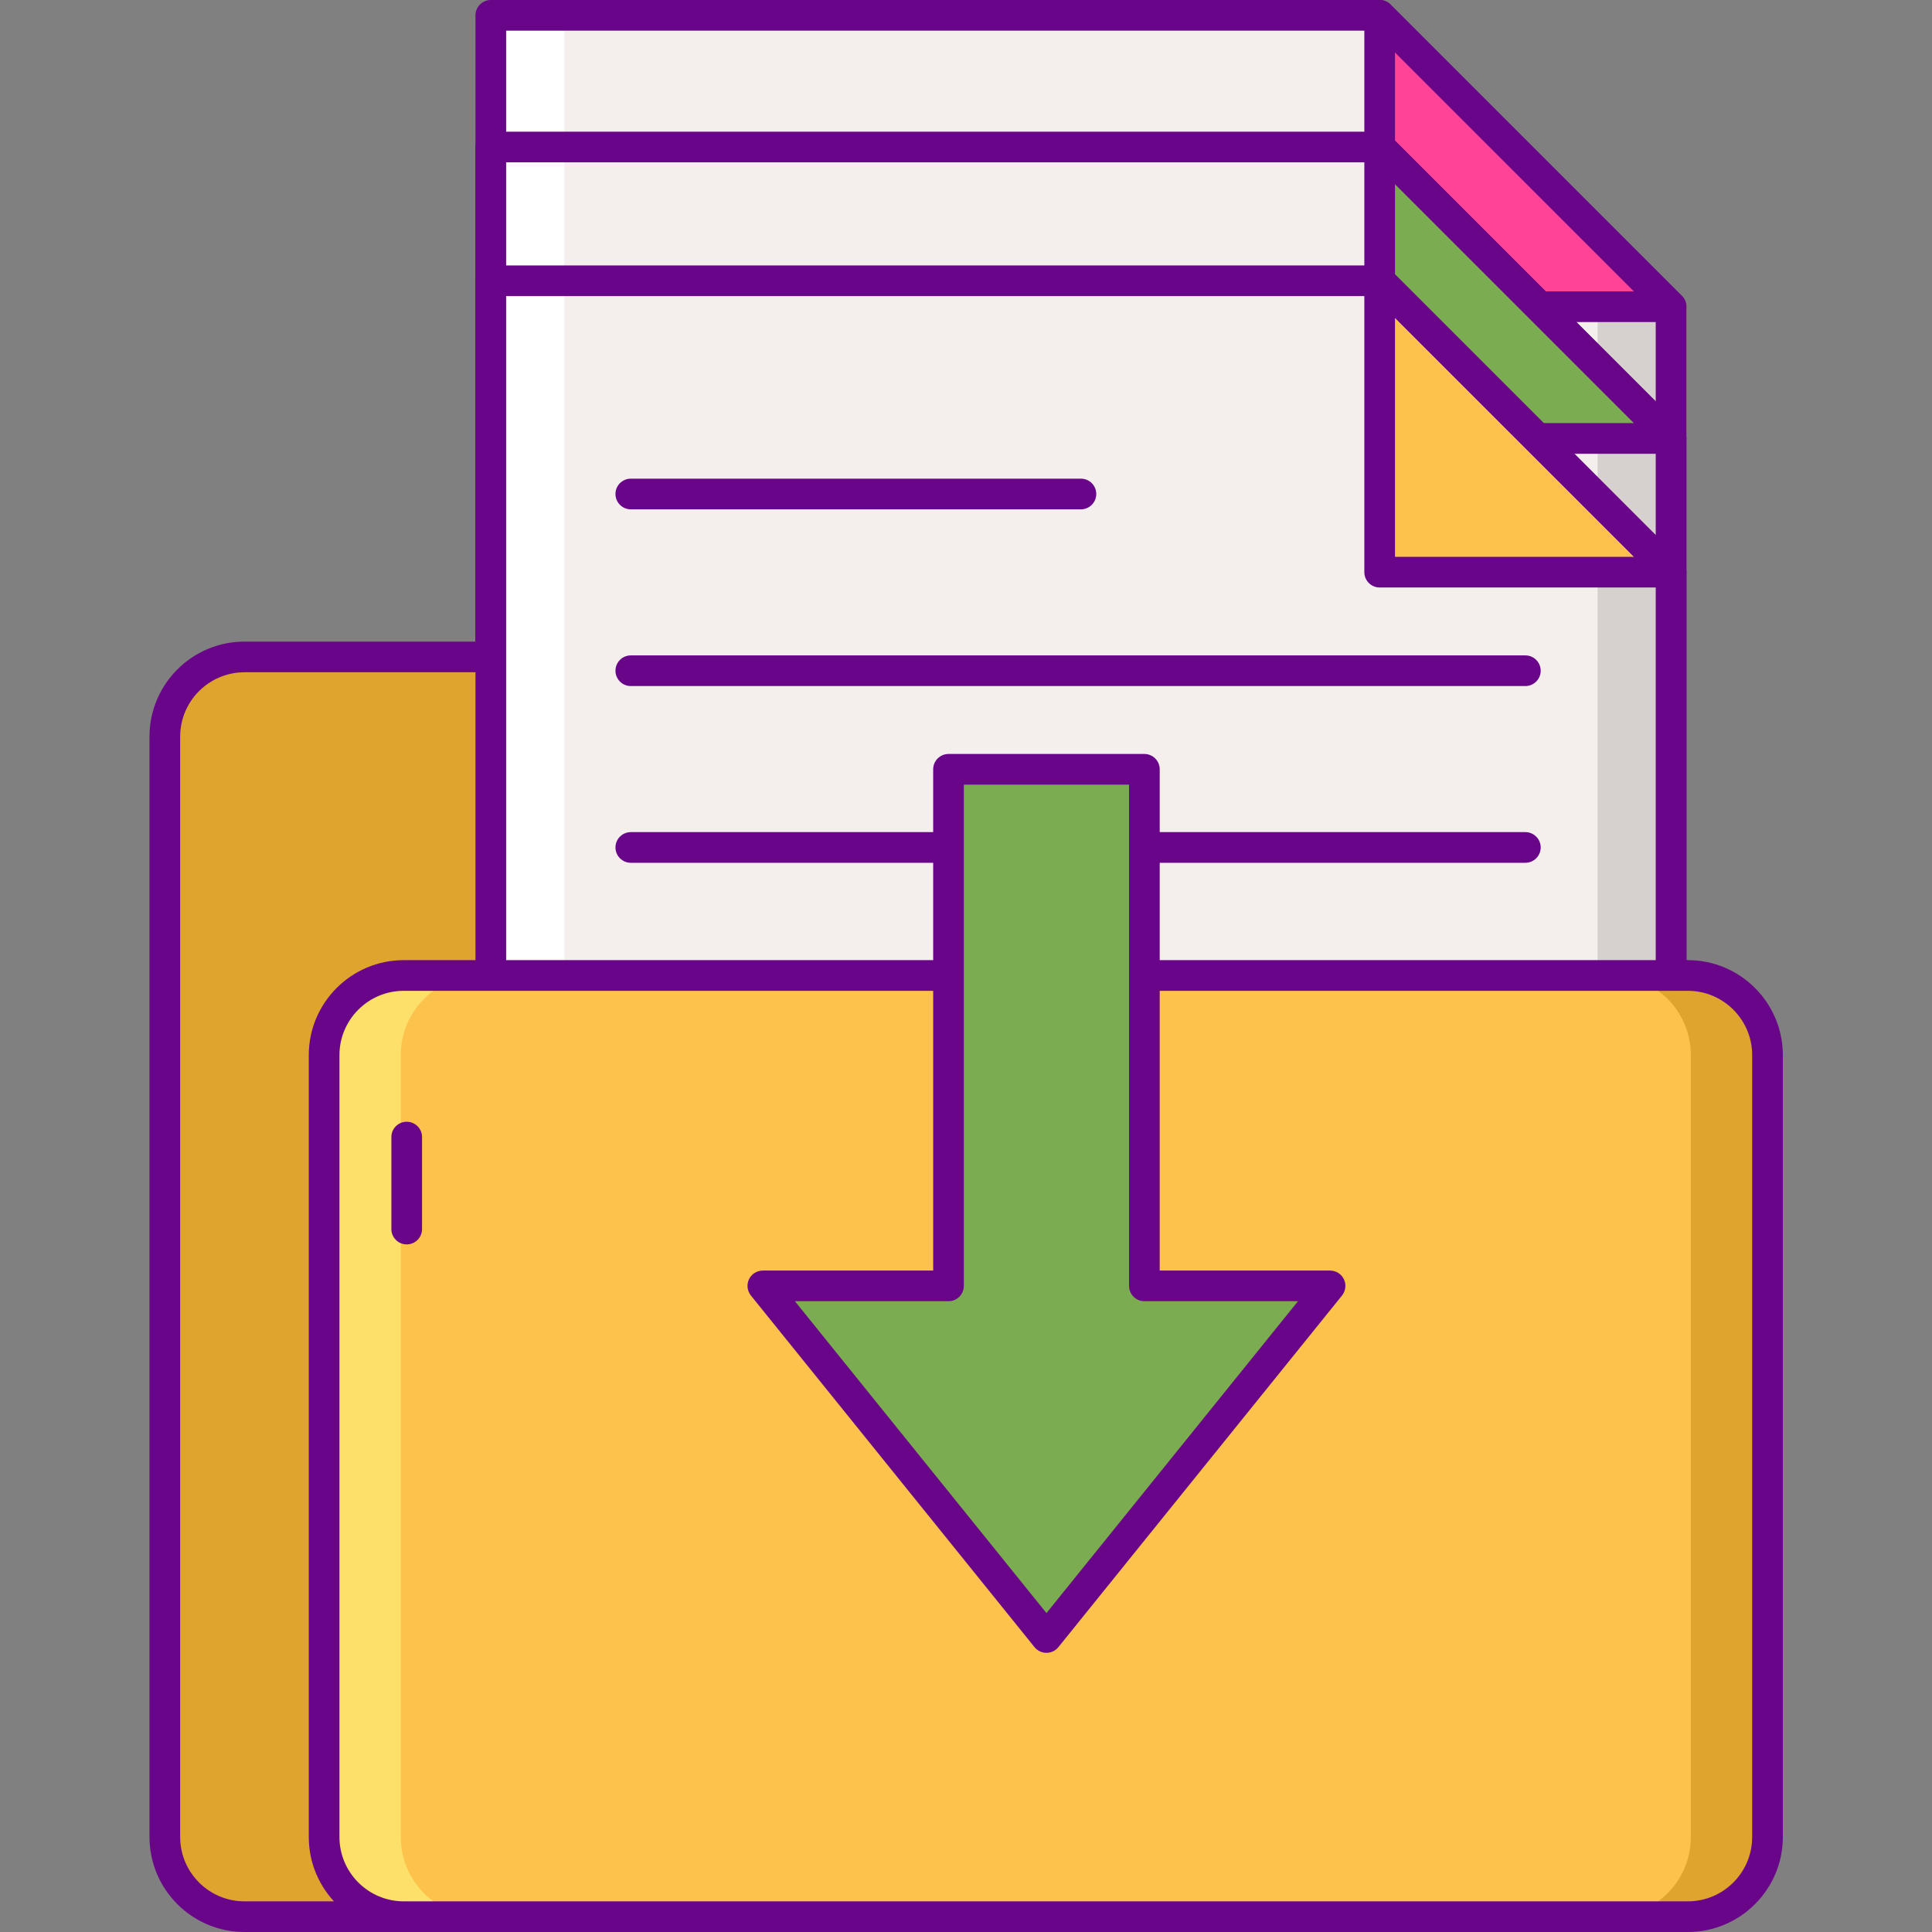
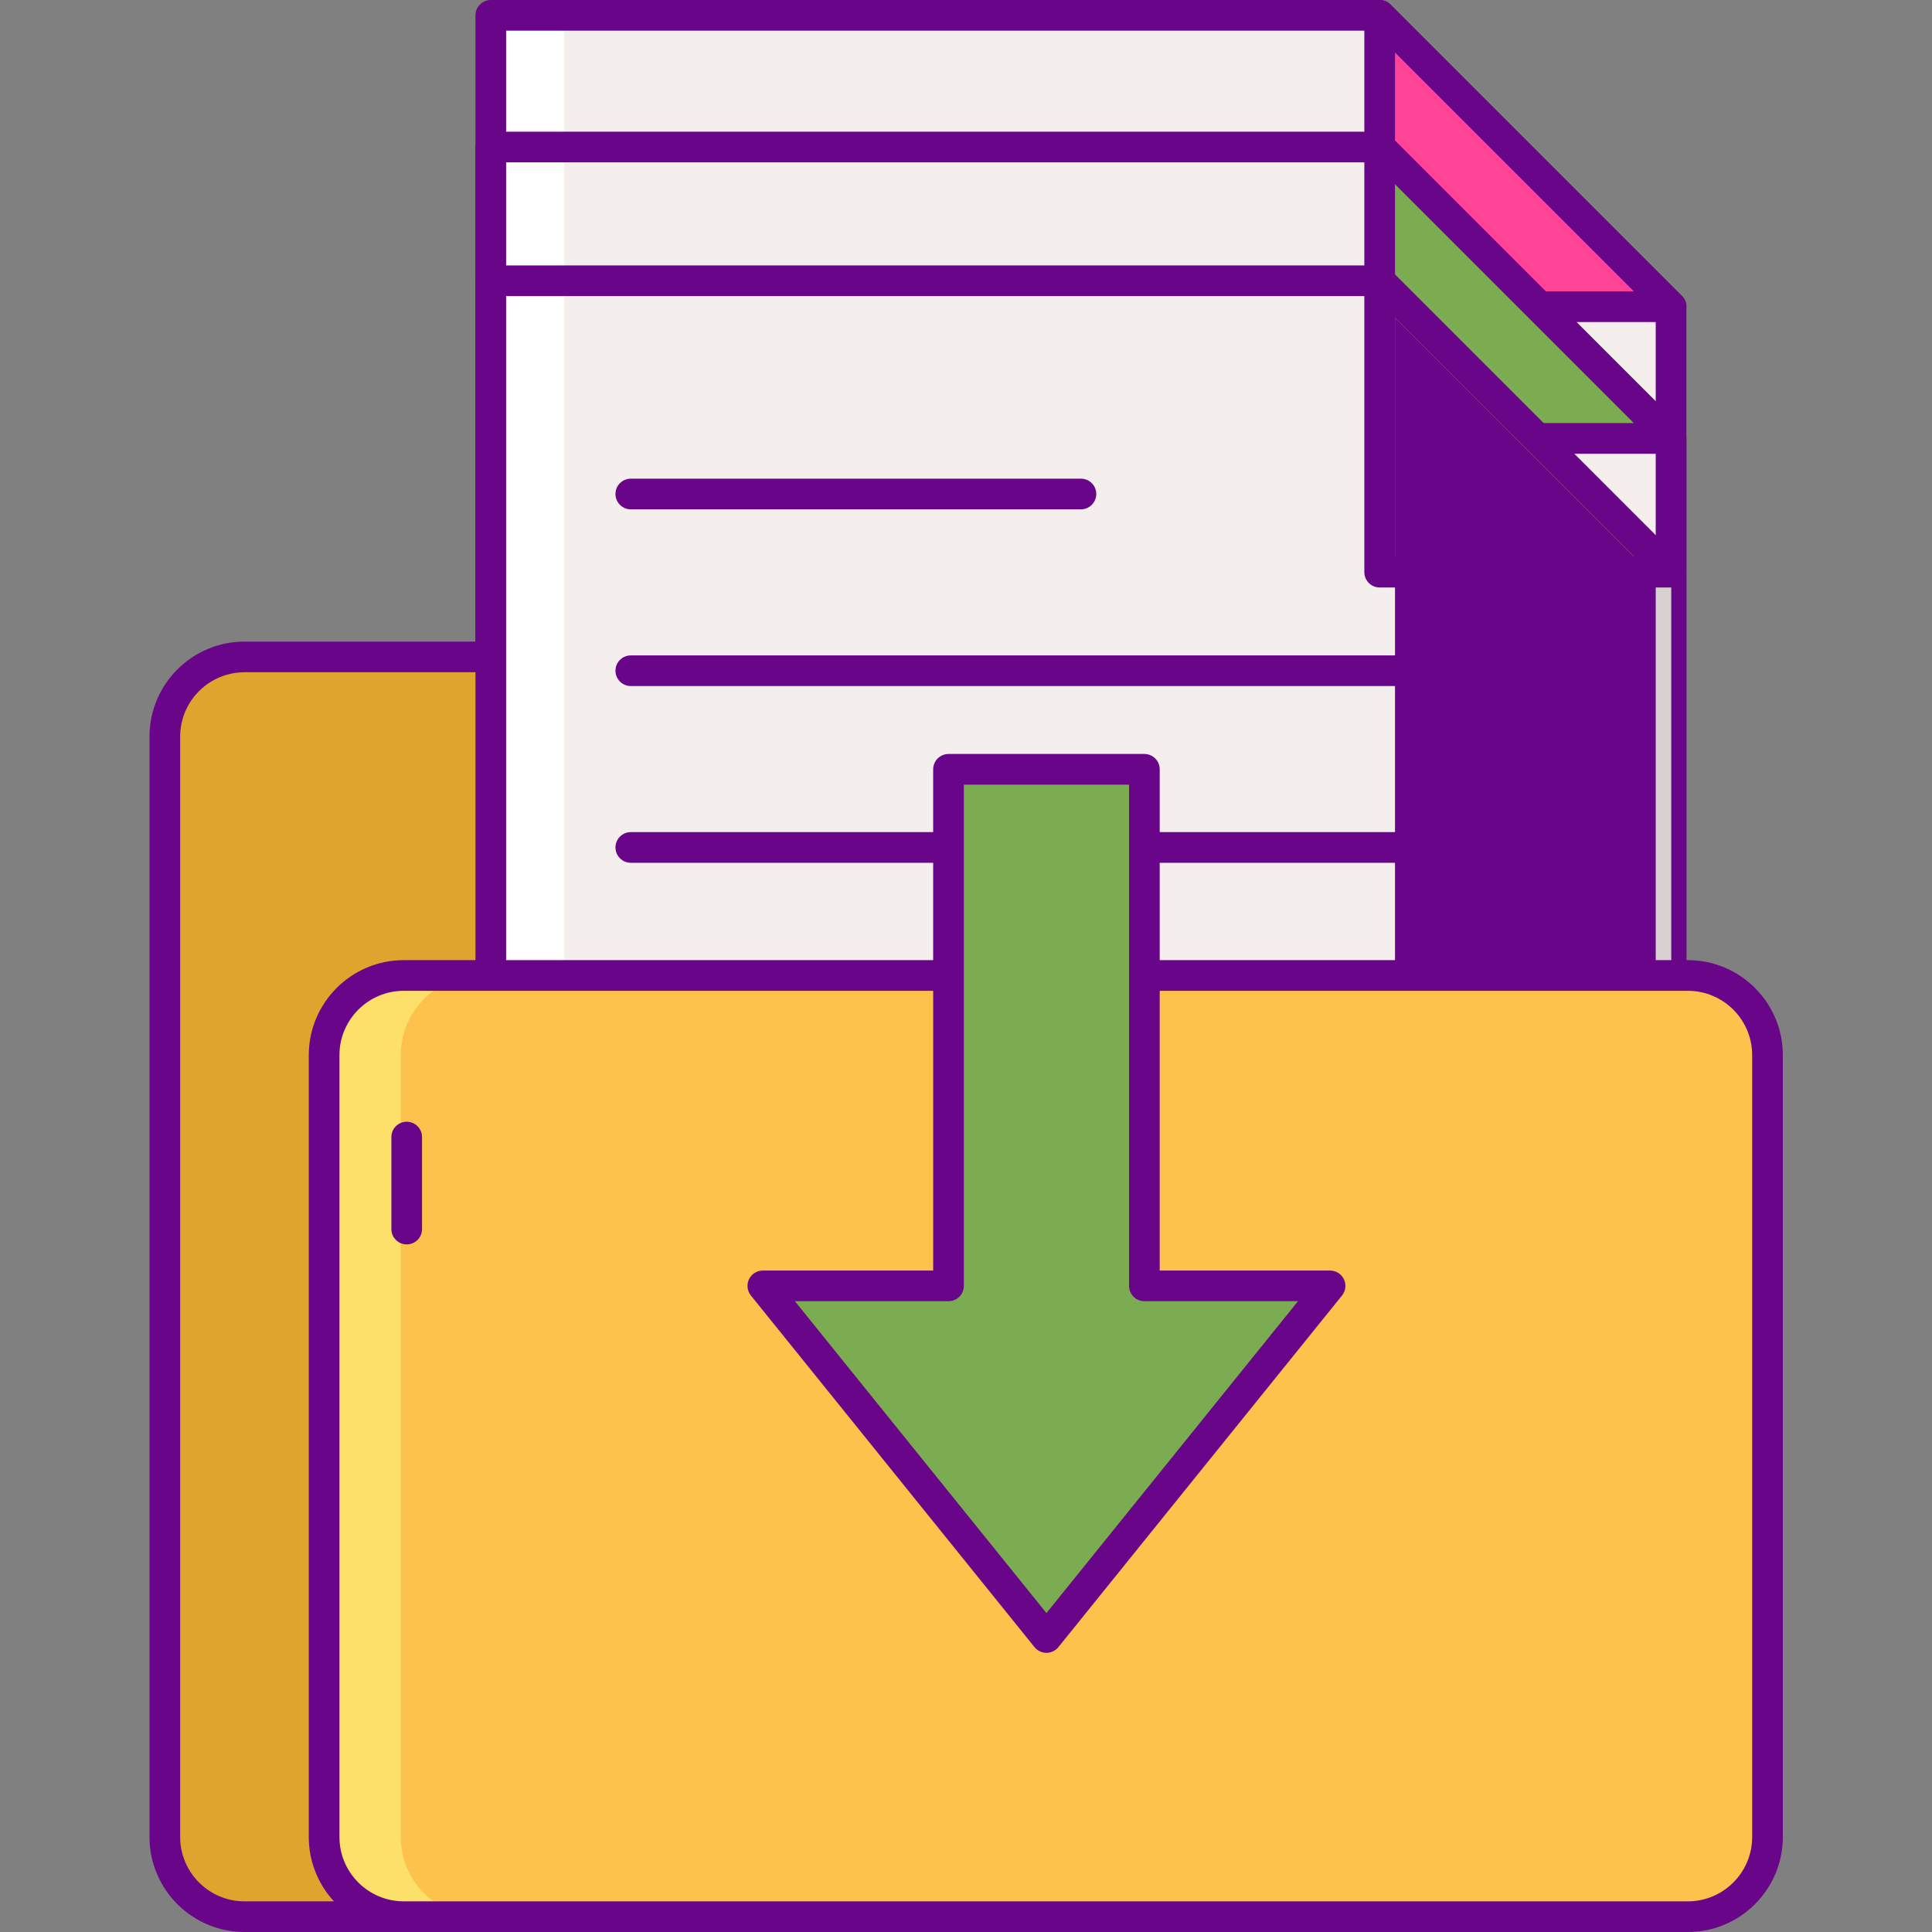
<svg xmlns="http://www.w3.org/2000/svg" height="504pt" viewBox="-39 0 504 504.001" width="504pt">
  <rect x="-39" y="0" width="504" height="504.001" fill="#808080" stroke="none" />
  <path d="m396.93 402.039h-307.895v-398.039h231.879l76.016 76.016zm0 0" fill="#f4efed" />
  <path d="m89.035 4h19.172v398.039h-19.172zm0 0" fill="#fff" />
-   <path d="m377.758 60.844v341.195h19.172v-322.023zm0 0" fill="#d6d1cf" />
  <path d="m396.93 80.016h-76.016v-76.016zm0 0" fill="#ff4397" />
  <path d="m396.93 406.043h-307.895c-2.207 0-4-1.793-4-4v-398.043c0-2.207 1.793-4 4-4h231.879c1.059 0 2.078.422 2.828 1.172l76.016 76.016c.75.75 1.172 1.77 1.172 2.828v322.027c0 2.207-1.789 4-4 4zm-303.895-8h299.895v-316.371l-73.672-73.672h-226.223zm0 0" fill="#690589" />
  <path d="m396.93 84.016h-76.016c-2.211 0-4-1.789-4-4v-76.016c0-1.617.973-3.074 2.465-3.695 1.5-.621 3.215-.277 4.363.867l76.016 76.016c1.145 1.145 1.488 2.867.867 4.359-.617 1.496-2.078 2.469-3.695 2.469zm-72.016-8h62.363l-62.363-62.359zm0 0" fill="#690589" />
  <path d="m396.93 436.395h-307.895v-398.039h231.879l76.016 76.02zm0 0" fill="#f4efed" />
  <path d="m89.035 38.355h19.172v398.039h-19.172zm0 0" fill="#fff" />
-   <path d="m377.758 95.199v341.195h19.172v-322.02zm0 0" fill="#d6d1cf" />
  <path d="m396.93 114.375h-76.016v-76.02zm0 0" fill="#7bac51" />
  <path d="m396.93 440.395h-307.895c-2.207 0-4-1.793-4-4v-398.039c0-2.207 1.793-4 4-4h231.879c1.059 0 2.078.422 2.828 1.172l76.016 76.016c.75.75 1.172 1.77 1.172 2.828v322.023c0 2.207-1.789 4-4 4zm-303.895-8h299.895v-316.367l-73.672-73.672h-226.223zm0 0" fill="#690589" />
  <path d="m396.93 118.375h-76.016c-2.211 0-4-1.793-4-4v-76.02c0-1.617.973-3.078 2.465-3.695 1.5-.621 3.215-.277 4.363.867l76.016 76.016c1.145 1.145 1.488 2.863.867 4.359-.617 1.496-2.078 2.473-3.695 2.473zm-72.016-8h62.363l-62.363-62.363zm0 0" fill="#690589" />
  <path d="m139.484 212.922-17.578-41.547h-97.129c-11.477 0-20.777 9.301-20.777 20.773v287.078c0 11.477 9.301 20.773 20.777 20.773h334.984c11.477 0 20.777-9.301 20.777-20.773v-245.531c0-11.473-9.301-20.773-20.777-20.773zm0 0" fill="#dea42e" />
  <path d="m359.762 504h-334.984c-13.664 0-24.777-11.113-24.777-24.773v-287.078c0-13.664 11.113-24.773 24.777-24.773h97.129c1.605 0 3.055.961 3.684 2.441l16.539 39.105h217.629c13.664 0 24.777 11.117 24.777 24.777v245.527c0 13.66-11.113 24.773-24.773 24.773zm-334.984-328.625c-9.25 0-16.777 7.523-16.777 16.773v287.078c0 9.25 7.527 16.777 16.777 16.777h334.984c9.25 0 16.773-7.527 16.773-16.777v-245.531c0-9.25-7.523-16.773-16.773-16.773h-220.277c-1.609 0-3.059-.961-3.688-2.441l-16.539-39.109h-94.48zm0 0" fill="#690589" />
  <path d="m396.93 471.277h-307.895v-398.035h231.879l76.016 76.016zm0 0" fill="#f4efed" />
  <path d="m89.035 73.242h19.172v398.035h-19.172zm0 0" fill="#fff" />
  <path d="m377.758 130.082v341.195h19.172v-322.02zm0 0" fill="#d6d1cf" />
  <path d="m396.93 149.258h-76.016v-76.016zm0 0" fill="#fcc24c" />
  <g fill="#690589">
-     <path d="m396.93 475.277h-307.895c-2.207 0-4-1.789-4-4v-398.035c0-2.211 1.793-4 4-4h231.879c1.059 0 2.078.422 2.828 1.172l76.016 76.016c.75.75 1.172 1.766 1.172 2.828v322.02c0 2.211-1.789 4-4 4zm-303.895-8h299.895v-316.363l-73.672-73.672h-226.223zm0 0" />
+     <path d="m396.93 475.277h-307.895c-2.207 0-4-1.789-4-4v-398.035c0-2.211 1.793-4 4-4h231.879c1.059 0 2.078.422 2.828 1.172c.75.75 1.172 1.766 1.172 2.828v322.02c0 2.211-1.789 4-4 4zm-303.895-8h299.895v-316.363l-73.672-73.672h-226.223zm0 0" />
    <path d="m396.93 153.258h-76.016c-2.211 0-4-1.793-4-4v-76.016c0-1.617.973-3.078 2.465-3.695 1.5-.621 3.215-.281 4.363.867l76.016 76.016c1.145 1.145 1.488 2.863.867 4.359-.617 1.492-2.078 2.469-3.695 2.469zm-72.016-8h62.363l-62.363-62.359zm0 0" />
    <path d="m242.984 132.871h-117.43c-2.207 0-4-1.793-4-4 0-2.211 1.793-4 4-4h117.43c2.207 0 4 1.789 4 4 0 2.207-1.793 4-4 4zm0 0" />
    <path d="m358.922 178.973h-233.367c-2.207 0-4-1.793-4-4 0-2.207 1.793-4 4-4h233.367c2.207 0 4 1.793 4 4 0 2.207-1.793 4-4 4zm0 0" />
    <path d="m358.922 225.074h-233.367c-2.207 0-4-1.793-4-4s1.793-4 4-4h233.367c2.207 0 4 1.793 4 4s-1.793 4-4 4zm0 0" />
  </g>
  <path d="m401.312 500h-334.984c-11.477 0-20.777-9.301-20.777-20.773v-203.98c0-11.473 9.301-20.773 20.777-20.773h334.984c11.473 0 20.773 9.301 20.773 20.773v203.98c0 11.473-9.301 20.773-20.773 20.773zm0 0" fill="#fcc24c" />
-   <path d="m401.312 254.473h-20c11.473 0 20.777 9.301 20.777 20.777v203.977c0 11.477-9.305 20.773-20.777 20.773h20c11.473 0 20.777-9.301 20.777-20.773v-203.98c-.004-11.473-9.305-20.773-20.777-20.773zm0 0" fill="#dea42e" />
  <path d="m66.328 500h20c-11.473 0-20.777-9.301-20.777-20.773v-203.98c0-11.473 9.305-20.773 20.777-20.773h-20c-11.473 0-20.777 9.301-20.777 20.773v203.98c0 11.473 9.305 20.773 20.777 20.773zm0 0" fill="#fce06a" />
  <path d="m401.312 504h-334.984c-13.66 0-24.777-11.113-24.777-24.773v-203.977c0-13.664 11.117-24.777 24.777-24.777h334.984c13.66 0 24.777 11.113 24.777 24.777v203.977c-.004 13.66-11.117 24.773-24.777 24.773zm-334.984-245.527c-9.25 0-16.777 7.527-16.777 16.777v203.977c0 9.25 7.527 16.777 16.777 16.777h334.984c9.25 0 16.777-7.527 16.777-16.777v-203.977c0-9.25-7.527-16.777-16.777-16.777zm0 0" fill="#690589" />
  <path d="m67.098 324.629c-2.211 0-4-1.793-4-4v-24c0-2.211 1.789-4 4-4 2.207 0 4 1.789 4 4v24c0 2.207-1.793 4-4 4zm0 0" fill="#690589" />
  <path d="m259.535 200.688v134.758h48.438l-36.992 45.867-36.996 45.863-36.992-45.863-36.992-45.867h48.438v-134.758zm0 0" fill="#7bac51" />
  <path d="m233.988 431.176c-1.211 0-2.355-.543-3.117-1.488l-73.984-91.727c-.965-1.199-1.16-2.848-.496-4.238s2.066-2.273 3.609-2.273h44.438v-130.762c0-2.207 1.793-4 4-4h51.098c2.211 0 4 1.793 4 4v130.762h44.438c1.543 0 2.945.883 3.613 2.273.664 1.391.469 3.039-.496 4.238l-73.988 91.727c-.762.941-1.906 1.488-3.113 1.488zm-65.625-91.73 65.625 81.359 65.621-81.359h-40.074c-2.207 0-4-1.789-4-4v-130.758h-43.098v130.758c0 2.211-1.789 4-4 4zm0 0" fill="#690589" />
</svg>